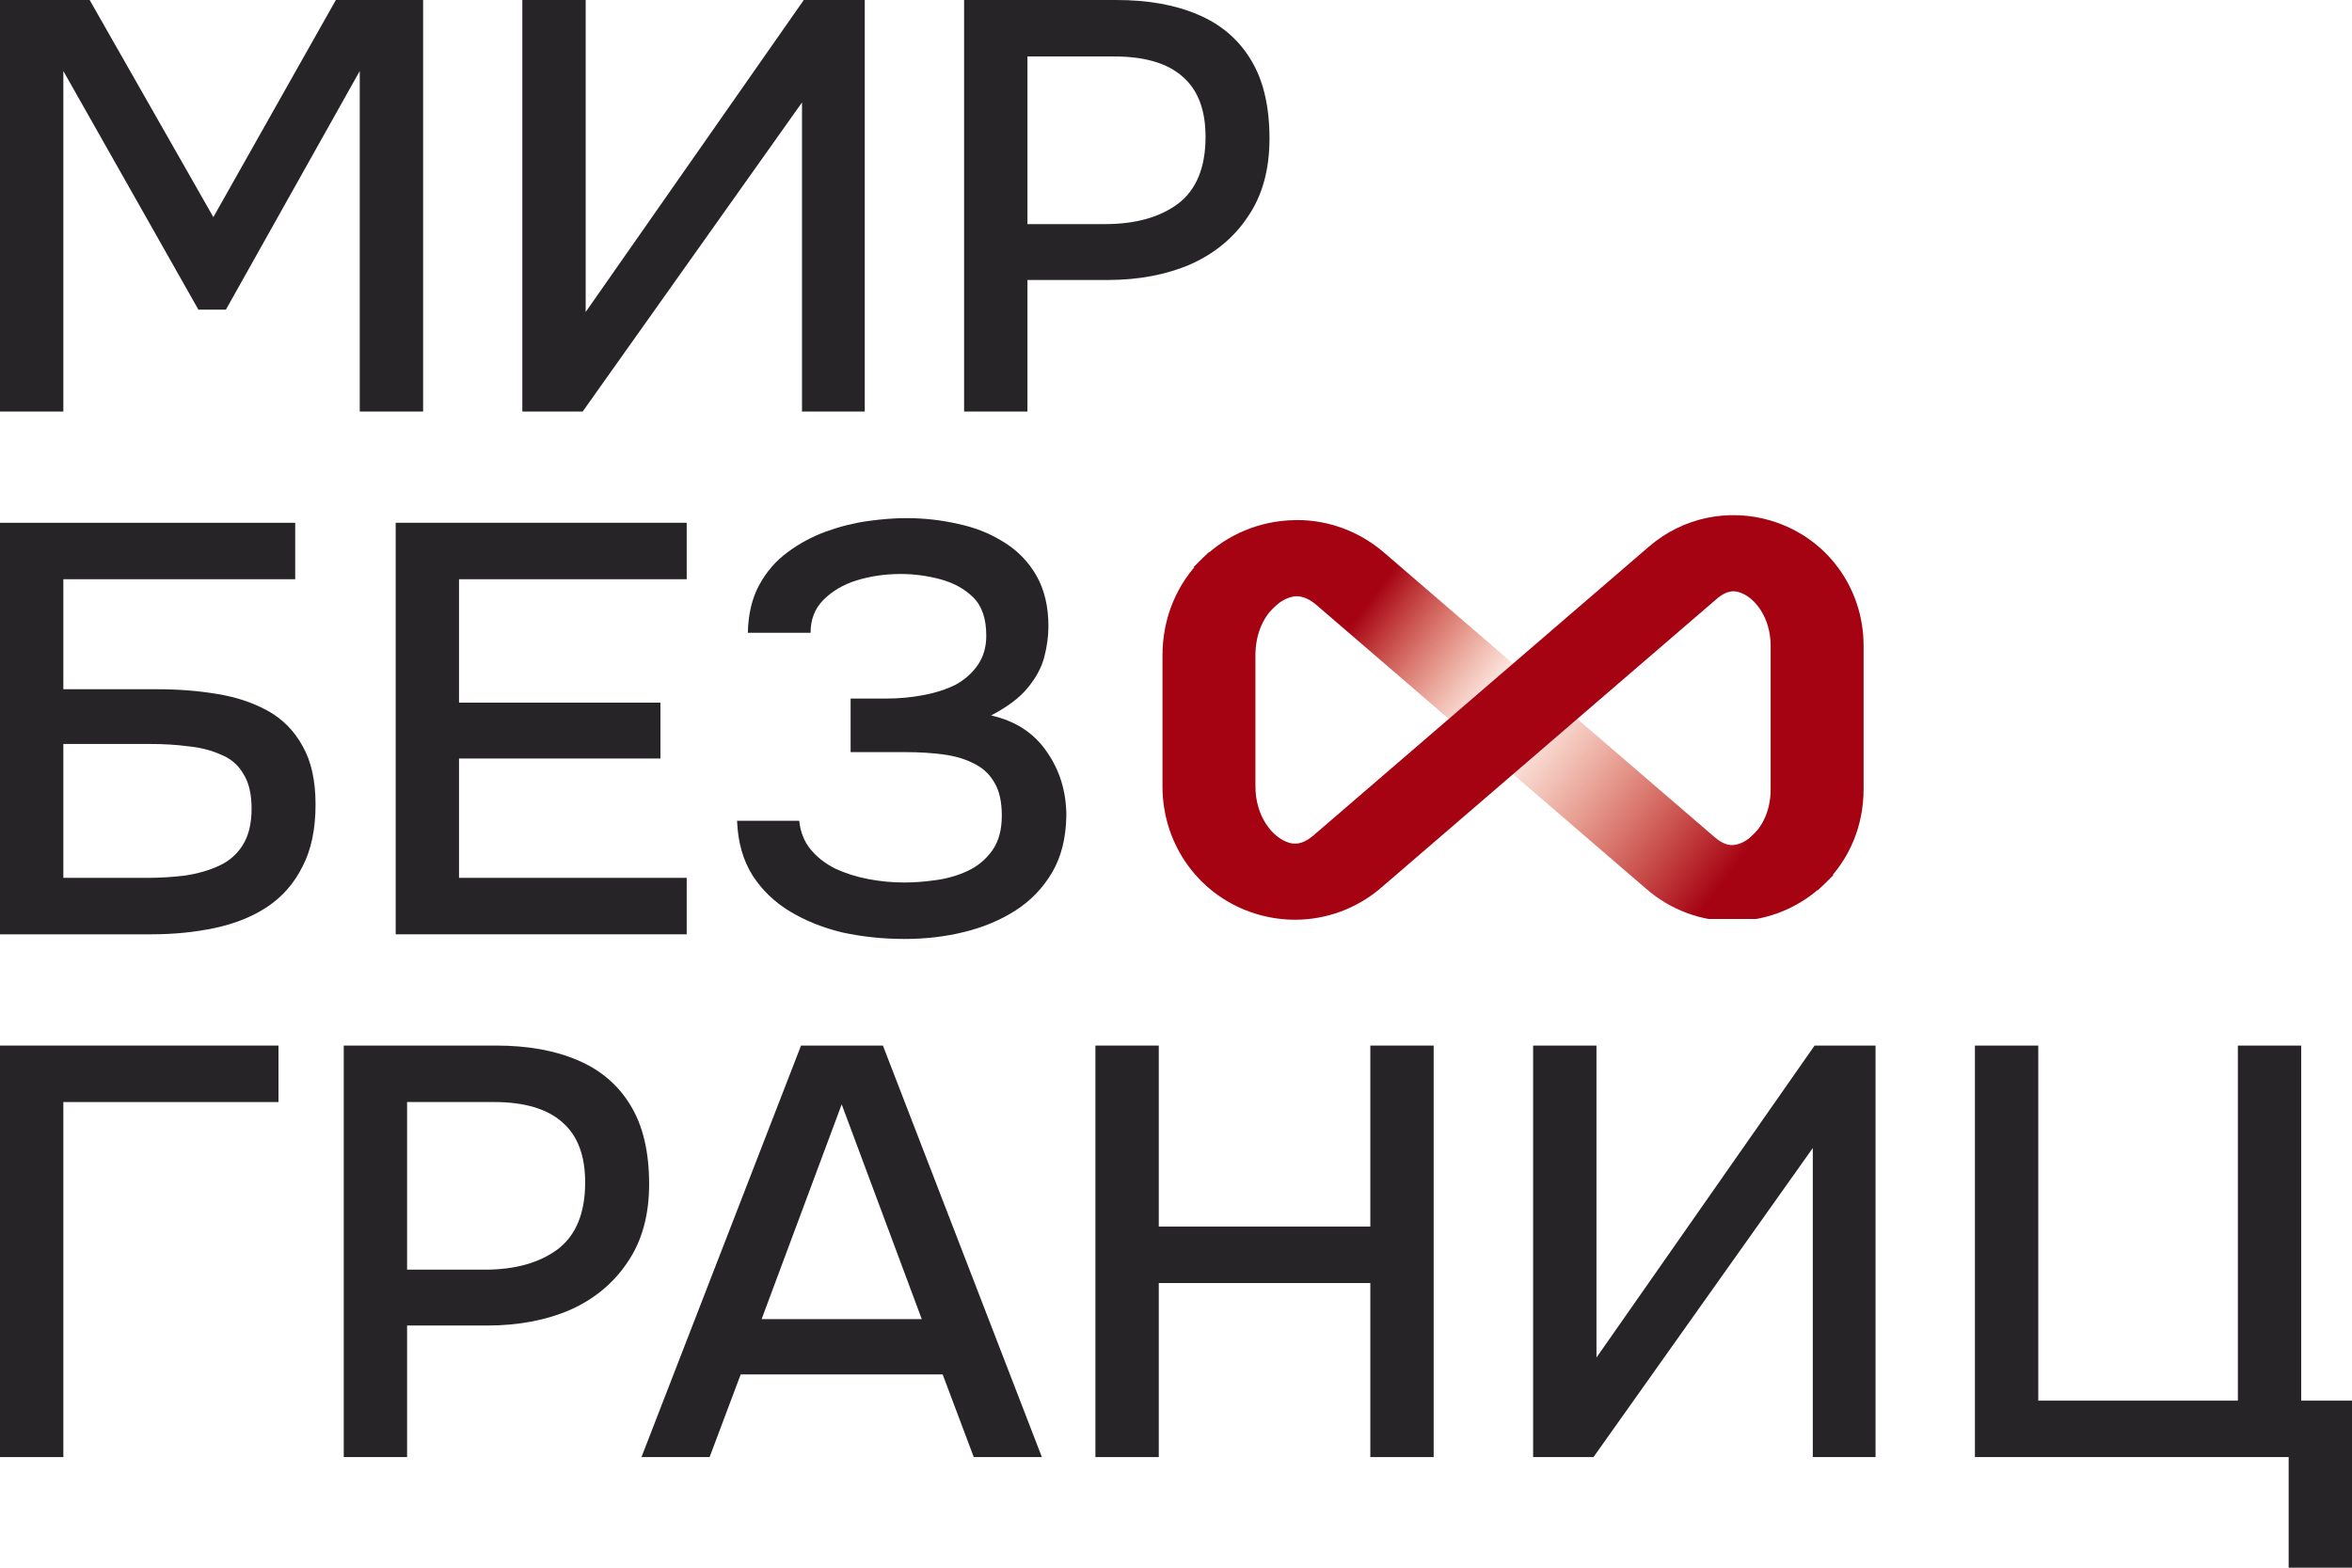
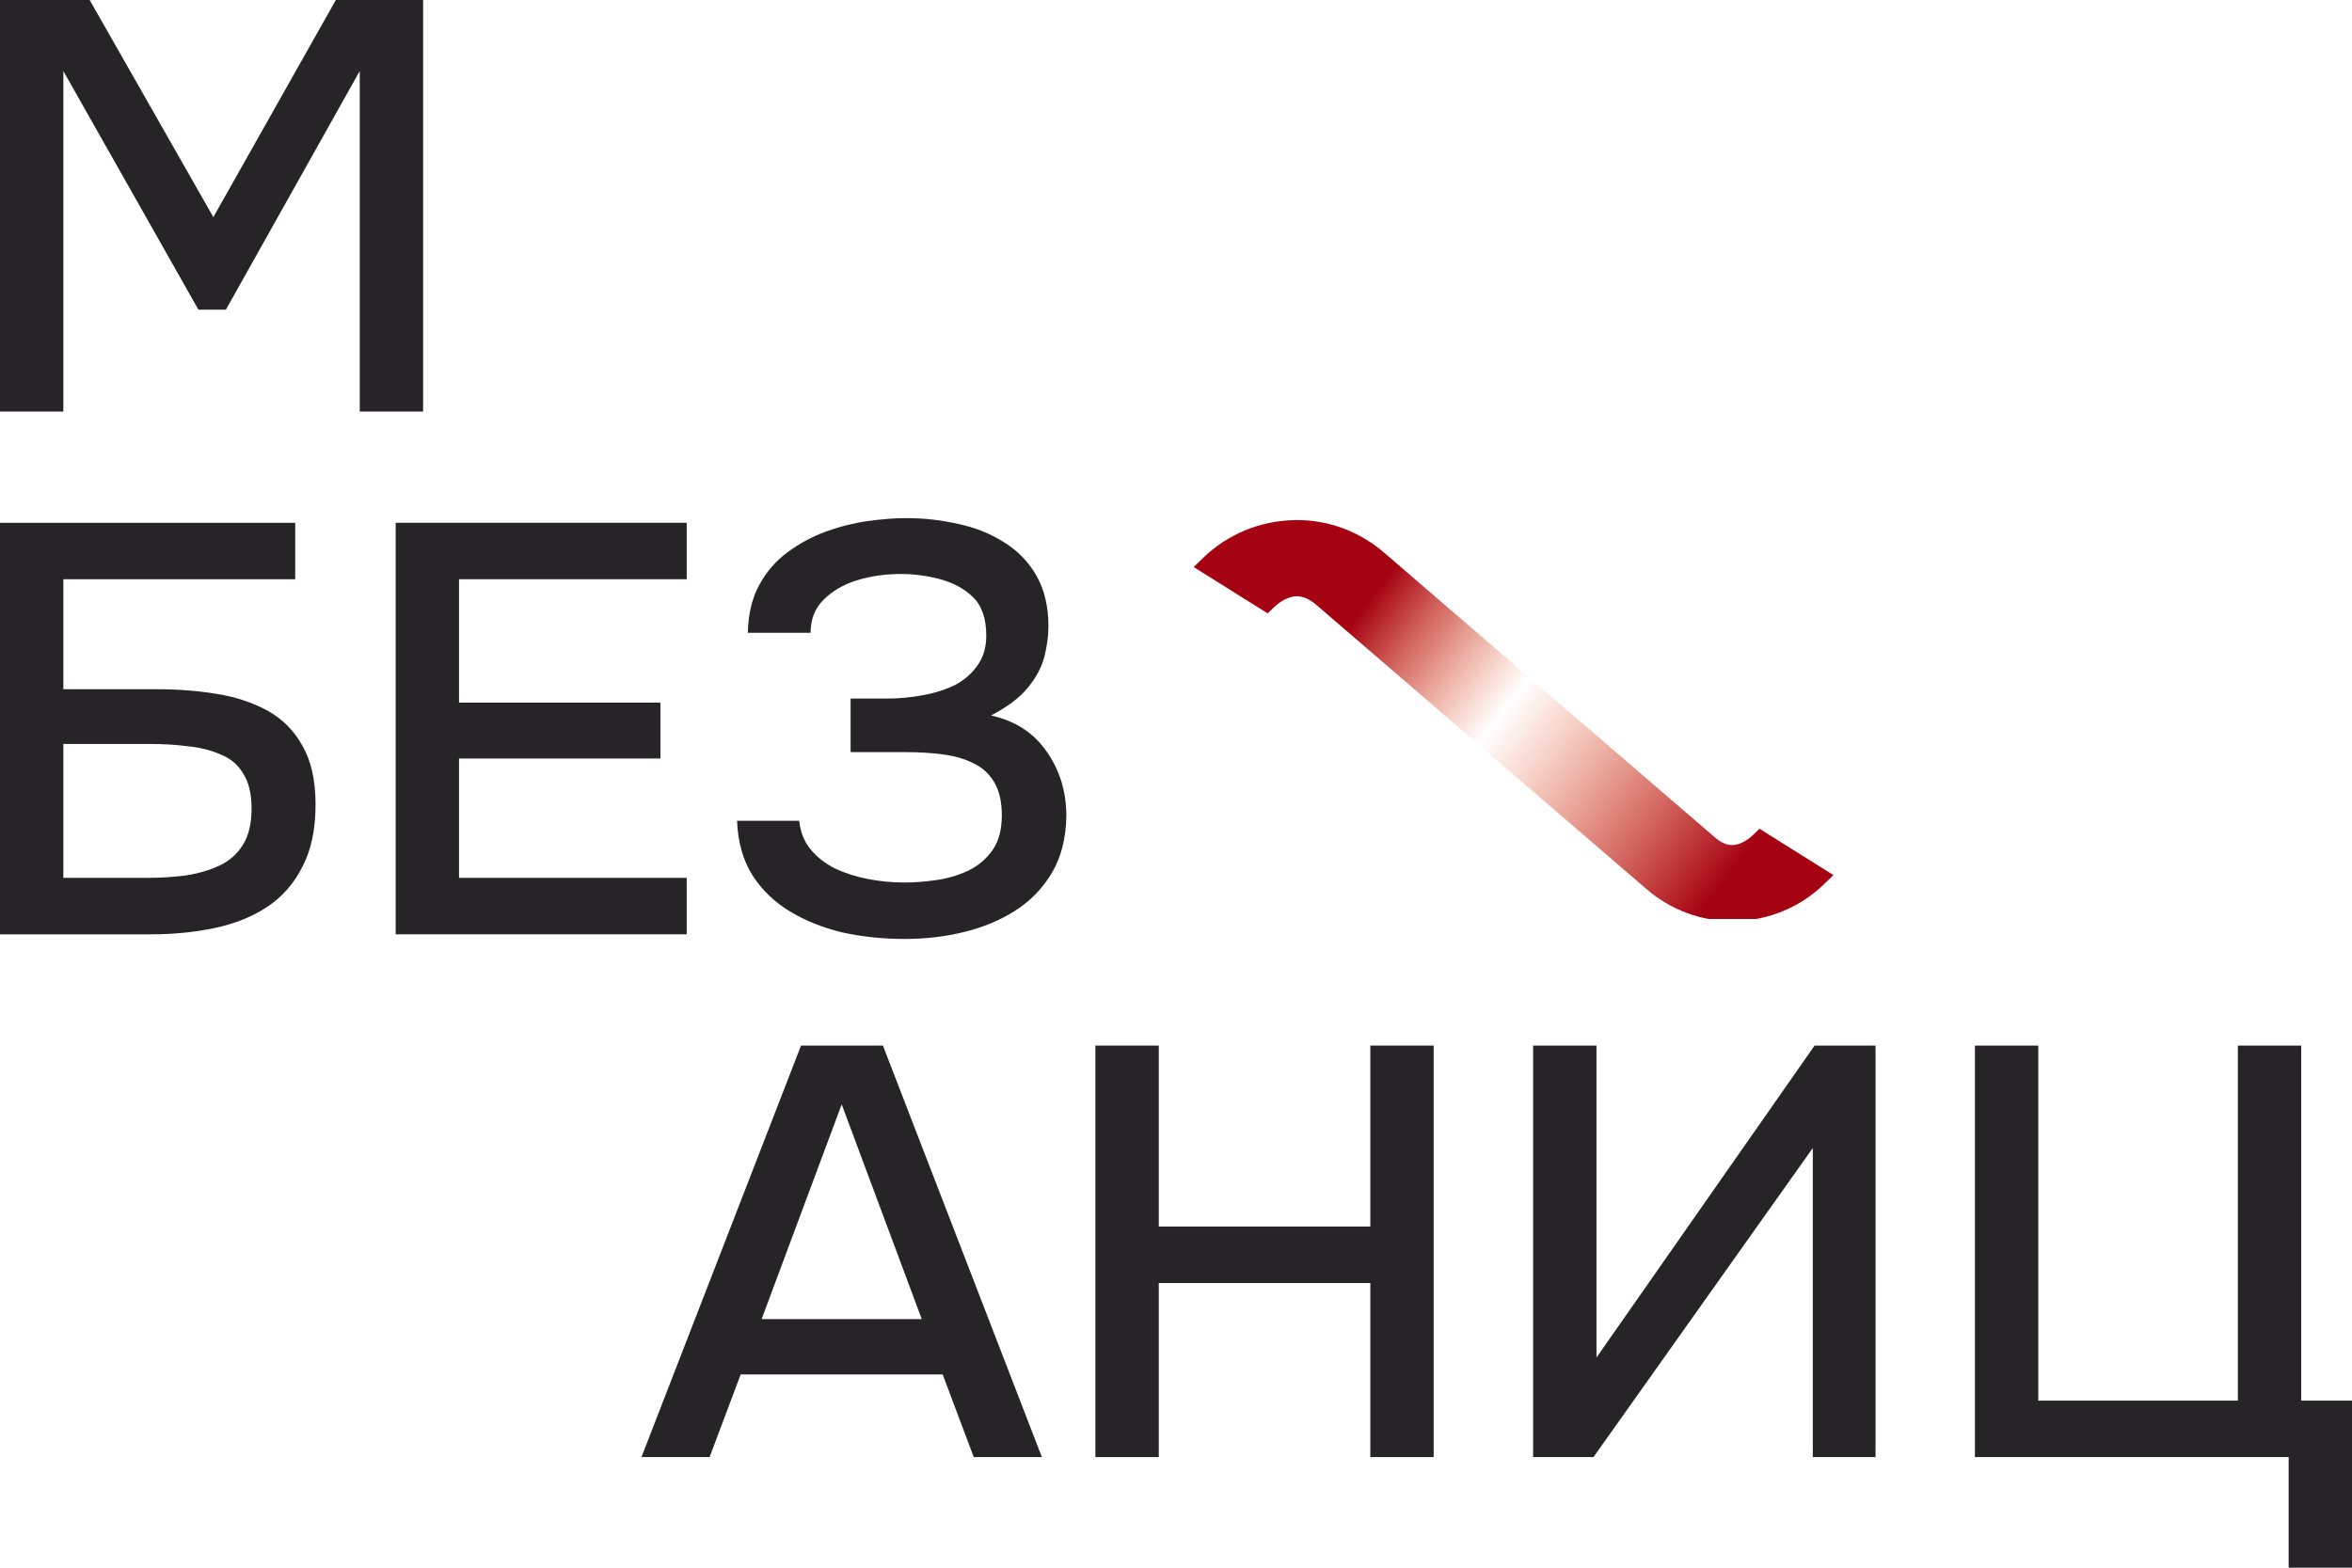
<svg xmlns="http://www.w3.org/2000/svg" width="87" height="58" viewBox="0 0 87 58" fill="none">
-   <path d="M0 15.226V0H3.316L7.892 8.033L12.423 0H15.651V15.226H13.307V2.627L8.356 11.457H7.339L2.343 2.627V15.226H0Z" fill="#272428" />
-   <path d="M19.321 15.226V0H21.664V11.543L29.732 0H31.987V15.226H29.666V3.79L21.553 15.226H19.321Z" fill="#272428" />
-   <path d="M35.662 15.226V0H41.299C42.463 0 43.465 0.179 44.306 0.538C45.16 0.897 45.816 1.457 46.273 2.218C46.73 2.965 46.958 3.934 46.958 5.125C46.958 6.274 46.693 7.236 46.162 8.011C45.647 8.787 44.939 9.375 44.04 9.777C43.141 10.165 42.117 10.359 40.968 10.359H38.005V15.226H35.662ZM38.005 8.291H40.879C41.999 8.291 42.898 8.04 43.576 7.537C44.254 7.021 44.593 6.195 44.593 5.061C44.593 4.07 44.313 3.331 43.753 2.843C43.193 2.34 42.346 2.089 41.211 2.089H38.005V8.291Z" fill="#272428" />
+   <path d="M0 15.226V0H3.316L7.892 8.033L12.423 0H15.651V15.226H13.307V2.627L8.356 11.457H7.339L2.343 2.627V15.226H0" fill="#272428" />
  <path d="M0 34.567V19.341H10.92V21.43H2.343V25.5H5.836C6.602 25.5 7.332 25.558 8.024 25.673C8.732 25.788 9.358 25.996 9.903 26.297C10.448 26.599 10.876 27.029 11.185 27.589C11.51 28.149 11.672 28.874 11.672 29.765C11.672 30.683 11.51 31.451 11.185 32.069C10.876 32.686 10.441 33.181 9.881 33.555C9.336 33.914 8.695 34.172 7.958 34.33C7.221 34.488 6.433 34.567 5.593 34.567H0ZM2.343 32.478H5.46C5.932 32.478 6.396 32.449 6.853 32.392C7.324 32.32 7.744 32.198 8.113 32.026C8.481 31.854 8.768 31.602 8.975 31.272C9.196 30.927 9.306 30.475 9.306 29.915C9.306 29.37 9.203 28.939 8.997 28.623C8.805 28.293 8.525 28.056 8.157 27.913C7.803 27.755 7.405 27.654 6.963 27.611C6.521 27.553 6.057 27.525 5.571 27.525H2.343V32.478Z" fill="#272428" />
  <path d="M14.636 34.567V19.341H25.401V21.43H16.979V25.996H24.429V28.063H16.979V32.478H25.401V34.567H14.636Z" fill="#272428" />
  <path d="M33.454 34.739C32.673 34.739 31.914 34.66 31.177 34.502C30.455 34.33 29.806 34.072 29.232 33.727C28.657 33.383 28.192 32.937 27.839 32.392C27.485 31.832 27.294 31.157 27.264 30.367H29.563C29.607 30.784 29.747 31.136 29.983 31.423C30.219 31.71 30.521 31.947 30.889 32.133C31.258 32.306 31.663 32.435 32.105 32.521C32.547 32.607 32.997 32.65 33.454 32.65C33.807 32.65 34.191 32.622 34.603 32.564C35.031 32.507 35.428 32.392 35.797 32.22C36.165 32.047 36.467 31.796 36.703 31.466C36.939 31.136 37.057 30.705 37.057 30.174C37.057 29.671 36.968 29.269 36.791 28.968C36.615 28.652 36.364 28.415 36.04 28.257C35.716 28.085 35.333 27.97 34.891 27.913C34.463 27.855 33.992 27.826 33.476 27.826H31.464V25.845H32.768C33.255 25.845 33.719 25.802 34.161 25.716C34.618 25.63 35.016 25.5 35.355 25.328C35.694 25.142 35.966 24.898 36.173 24.596C36.379 24.294 36.482 23.936 36.482 23.519C36.482 22.887 36.32 22.414 35.996 22.098C35.672 21.782 35.266 21.559 34.78 21.43C34.294 21.301 33.807 21.236 33.321 21.236C32.746 21.236 32.201 21.315 31.685 21.473C31.184 21.631 30.771 21.875 30.447 22.206C30.138 22.521 29.983 22.923 29.983 23.412H27.662C27.677 22.722 27.817 22.134 28.082 21.646C28.347 21.157 28.694 20.756 29.121 20.44C29.563 20.109 30.042 19.851 30.558 19.664C31.074 19.478 31.589 19.349 32.105 19.277C32.621 19.205 33.093 19.169 33.52 19.169C34.183 19.169 34.824 19.241 35.443 19.384C36.062 19.514 36.622 19.736 37.123 20.052C37.639 20.368 38.044 20.784 38.339 21.301C38.634 21.818 38.781 22.442 38.781 23.175C38.781 23.534 38.729 23.914 38.626 24.316C38.523 24.704 38.317 25.084 38.007 25.457C37.713 25.816 37.263 26.154 36.659 26.47C37.558 26.671 38.243 27.116 38.715 27.805C39.201 28.494 39.444 29.291 39.444 30.195C39.429 31.014 39.253 31.71 38.914 32.284C38.575 32.858 38.125 33.325 37.565 33.684C37.005 34.043 36.371 34.309 35.664 34.481C34.971 34.653 34.235 34.739 33.454 34.739Z" fill="#272428" />
-   <path d="M0 53.908V38.683H10.301V40.772H2.343V53.908H0Z" fill="#272428" />
-   <path d="M12.715 53.908V38.683H18.352C19.516 38.683 20.518 38.862 21.358 39.221C22.213 39.58 22.869 40.14 23.326 40.901C23.782 41.647 24.011 42.616 24.011 43.808C24.011 44.957 23.745 45.919 23.215 46.694C22.699 47.469 21.992 48.058 21.093 48.46C20.194 48.847 19.17 49.041 18.02 49.041H15.058V53.908H12.715ZM15.058 46.974H17.932C19.052 46.974 19.951 46.722 20.629 46.22C21.307 45.703 21.645 44.878 21.645 43.743C21.645 42.753 21.366 42.013 20.805 41.525C20.245 41.023 19.398 40.772 18.263 40.772H15.058V46.974Z" fill="#272428" />
  <path d="M23.728 53.908L29.63 38.683H32.659L38.539 53.908H36.019L34.869 50.85H27.398L26.248 53.908H23.728ZM28.172 48.804H34.096L31.134 40.858L28.172 48.804Z" fill="#272428" />
  <path d="M40.519 53.908V38.683H42.863V45.38H50.688V38.683H53.031V53.908H50.688V47.469H42.863V53.908H40.519Z" fill="#272428" />
  <path d="M56.71 53.908V38.683H59.053V50.226L67.121 38.683H69.376V53.908H67.055V42.473L58.943 53.908H56.71Z" fill="#272428" />
  <path d="M84.657 58V53.908H73.052V38.683H75.395V51.819H82.778V38.683H85.121V51.819H87V58H84.657Z" fill="#272428" />
  <g clip-path="url(#clip0_4065_233)">
    <path d="M47.859 19.244C46.594 19.272 45.4 19.77 44.497 20.646L44.154 20.979L46.891 22.694L47.125 22.467C47.383 22.217 47.692 22.066 47.954 22.059C48.197 22.059 48.441 22.165 48.697 22.384L60.921 32.908C61.799 33.663 62.92 34.08 64.074 34.08C64.11 34.08 64.147 34.08 64.185 34.08C65.423 34.051 66.593 33.564 67.475 32.708L67.818 32.376L65.082 30.661L64.847 30.888C64.61 31.118 64.326 31.259 64.082 31.264C63.824 31.276 63.578 31.106 63.415 30.965L51.191 20.44C50.292 19.666 49.154 19.241 47.986 19.241C47.943 19.241 47.9 19.241 47.859 19.242" fill="url(#paint0_linear_4065_233)" />
-     <path d="M65.52 19.266C63.935 18.79 62.243 19.146 60.996 20.222L48.592 30.902C48.119 31.309 47.806 31.214 47.671 31.175C47.073 30.995 46.438 30.205 46.438 29.093V24.249C46.438 23.527 46.682 22.893 47.125 22.465L47.468 22.133L44.732 20.419L44.497 20.646C43.532 21.582 43 22.862 43 24.249V29.093C43 31.292 44.4 33.192 46.483 33.817C46.946 33.956 47.424 34.027 47.903 34.027H47.905C49.072 34.027 50.202 33.606 51.087 32.844L63.491 22.165C63.928 21.788 64.21 21.873 64.331 21.911C64.896 22.081 65.496 22.833 65.496 23.894V29.196C65.496 29.881 65.264 30.483 64.845 30.888L64.502 31.222L67.239 32.936L67.474 32.708C68.415 31.796 68.934 30.547 68.934 29.196V23.894C68.934 21.741 67.562 19.881 65.52 19.268" fill="#A50212" />
  </g>
  <defs>
    <linearGradient id="paint0_linear_4065_233" x1="46.184" y1="20.927" x2="63.901" y2="34.319" gradientUnits="userSpaceOnUse">
      <stop offset="0.195" stop-color="#A50212" />
      <stop offset="0.485" stop-color="#E53B00" stop-opacity="0" />
      <stop offset="0.95" stop-color="#A50212" />
    </linearGradient>
    <clipPath id="clip0_4065_233">
      <rect width="26" height="15" fill="white" transform="translate(43 19)" />
    </clipPath>
  </defs>
</svg>